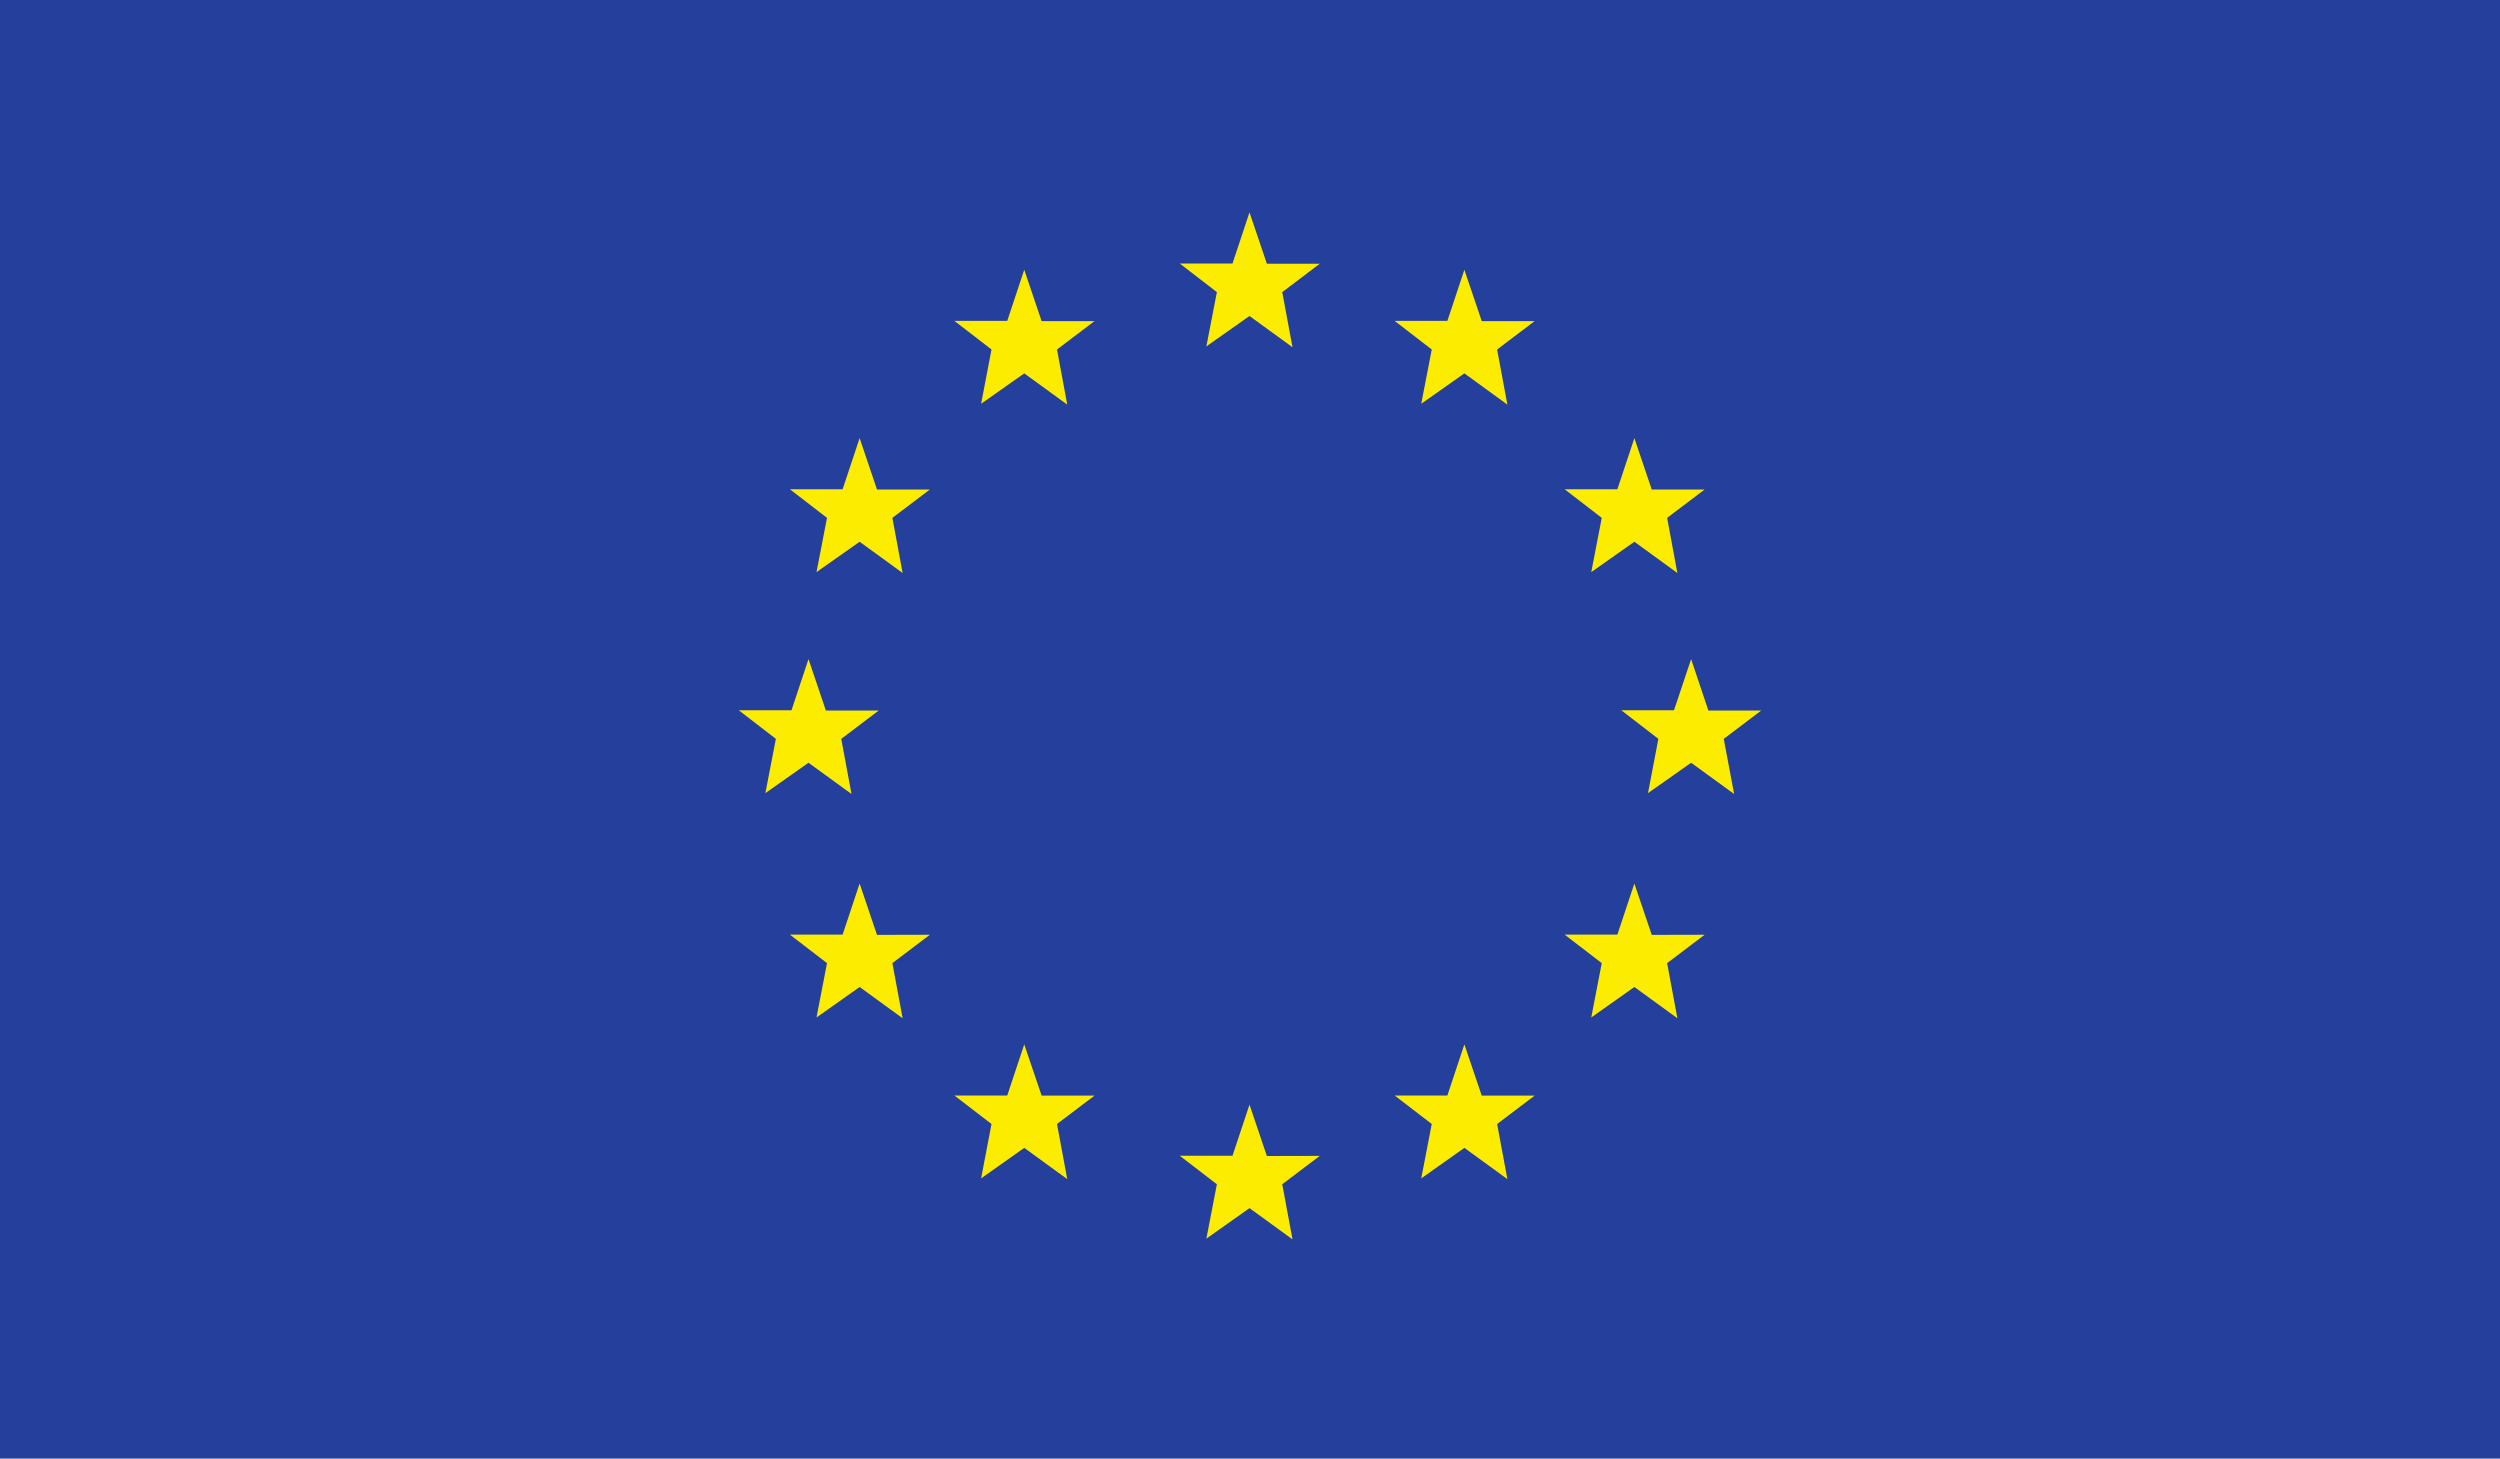
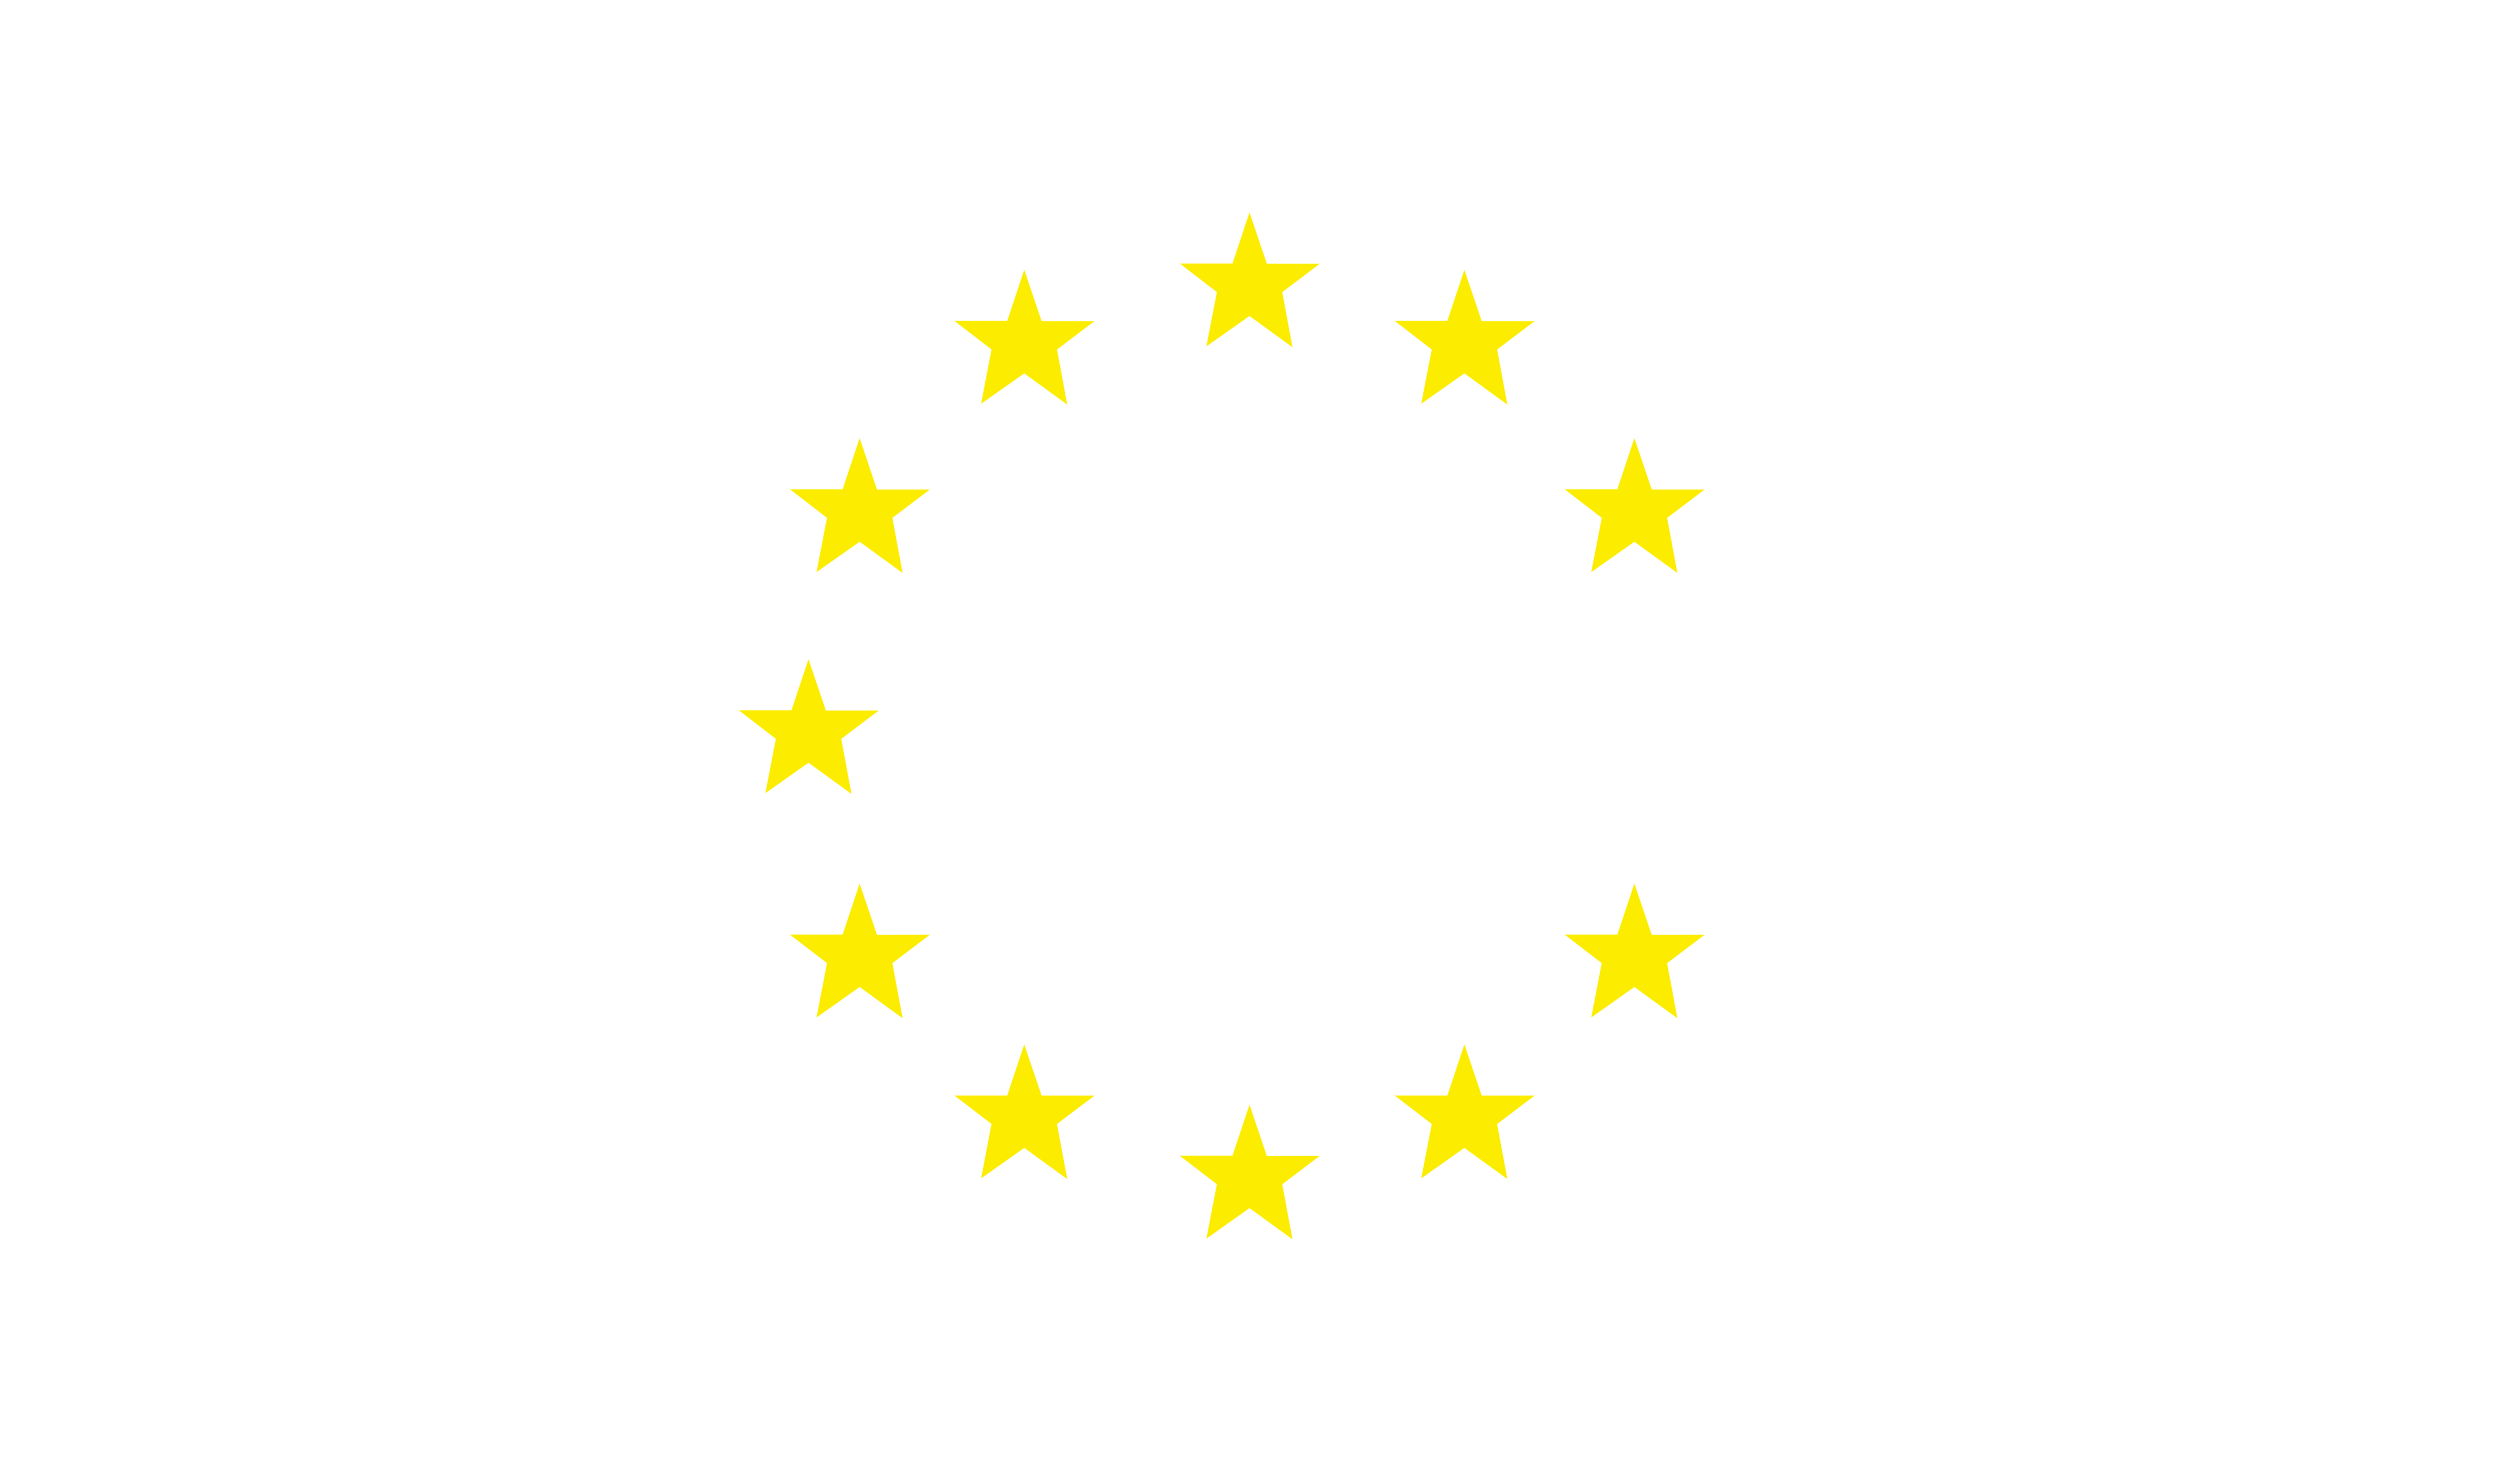
<svg xmlns="http://www.w3.org/2000/svg" id="Layer_2" viewBox="0 0 200 116.69">
  <defs>
    <style>.cls-1{fill:#243f9c;}.cls-2{fill:#fcec00;}</style>
  </defs>
  <g id="_4">
-     <rect class="cls-1" width="200" height="116.69" />
    <polygon class="cls-2" points="99.96 88.37 101.35 92.48 105.58 92.47 102.58 94.74 103.4 99.15 99.96 96.65 96.51 99.09 97.35 94.74 94.38 92.46 98.6 92.46 99.96 88.37" />
    <polygon class="cls-2" points="99.96 16.99 101.35 21.1 105.58 21.1 102.58 23.37 103.4 27.78 99.96 25.28 96.51 27.71 97.35 23.37 94.38 21.08 98.6 21.08 99.96 16.99" />
    <polygon class="cls-2" points="117.15 21.58 118.54 25.69 122.77 25.69 119.77 27.96 120.59 32.37 117.15 29.87 113.7 32.3 114.54 27.96 111.57 25.67 115.79 25.67 117.15 21.58" />
    <polygon class="cls-2" points="81.94 21.58 83.33 25.69 87.56 25.69 84.56 27.96 85.38 32.37 81.94 29.87 78.49 32.3 79.32 27.96 76.35 25.67 80.58 25.67 81.94 21.58" />
    <polygon class="cls-2" points="117.15 83.55 118.54 87.65 122.77 87.65 119.77 89.92 120.59 94.33 117.15 91.83 113.7 94.27 114.54 89.92 111.57 87.64 115.79 87.64 117.15 83.55" />
    <polygon class="cls-2" points="81.94 83.55 83.33 87.65 87.56 87.65 84.56 89.92 85.38 94.33 81.94 91.83 78.49 94.27 79.32 89.92 76.35 87.64 80.58 87.64 81.94 83.55" />
    <polygon class="cls-2" points="68.77 35.05 70.16 39.16 74.39 39.16 71.39 41.43 72.21 45.84 68.77 43.34 65.32 45.77 66.16 41.43 63.19 39.14 67.41 39.14 68.77 35.05" />
    <polygon class="cls-2" points="130.75 35.05 132.14 39.16 136.37 39.16 133.37 41.43 134.19 45.84 130.75 43.34 127.3 45.77 128.14 41.43 125.17 39.14 129.39 39.14 130.75 35.05" />
    <polygon class="cls-2" points="68.77 70.68 70.16 74.79 74.39 74.78 71.39 77.05 72.21 81.46 68.77 78.96 65.32 81.4 66.16 77.05 63.19 74.77 67.41 74.77 68.77 70.68" />
    <polygon class="cls-2" points="130.75 70.68 132.14 74.79 136.37 74.78 133.37 77.05 134.19 81.46 130.75 78.96 127.3 81.4 128.14 77.05 125.17 74.77 129.39 74.77 130.75 70.68" />
    <polygon class="cls-2" points="64.68 52.73 66.07 56.84 70.3 56.84 67.3 59.11 68.12 63.52 64.68 61.02 61.23 63.45 62.07 59.11 59.1 56.82 63.32 56.82 64.68 52.73" />
-     <polygon class="cls-2" points="135.29 52.73 136.67 56.84 140.9 56.84 137.9 59.11 138.73 63.52 135.29 61.02 131.84 63.45 132.67 59.11 129.7 56.82 133.92 56.82 135.29 52.73" />
  </g>
</svg>